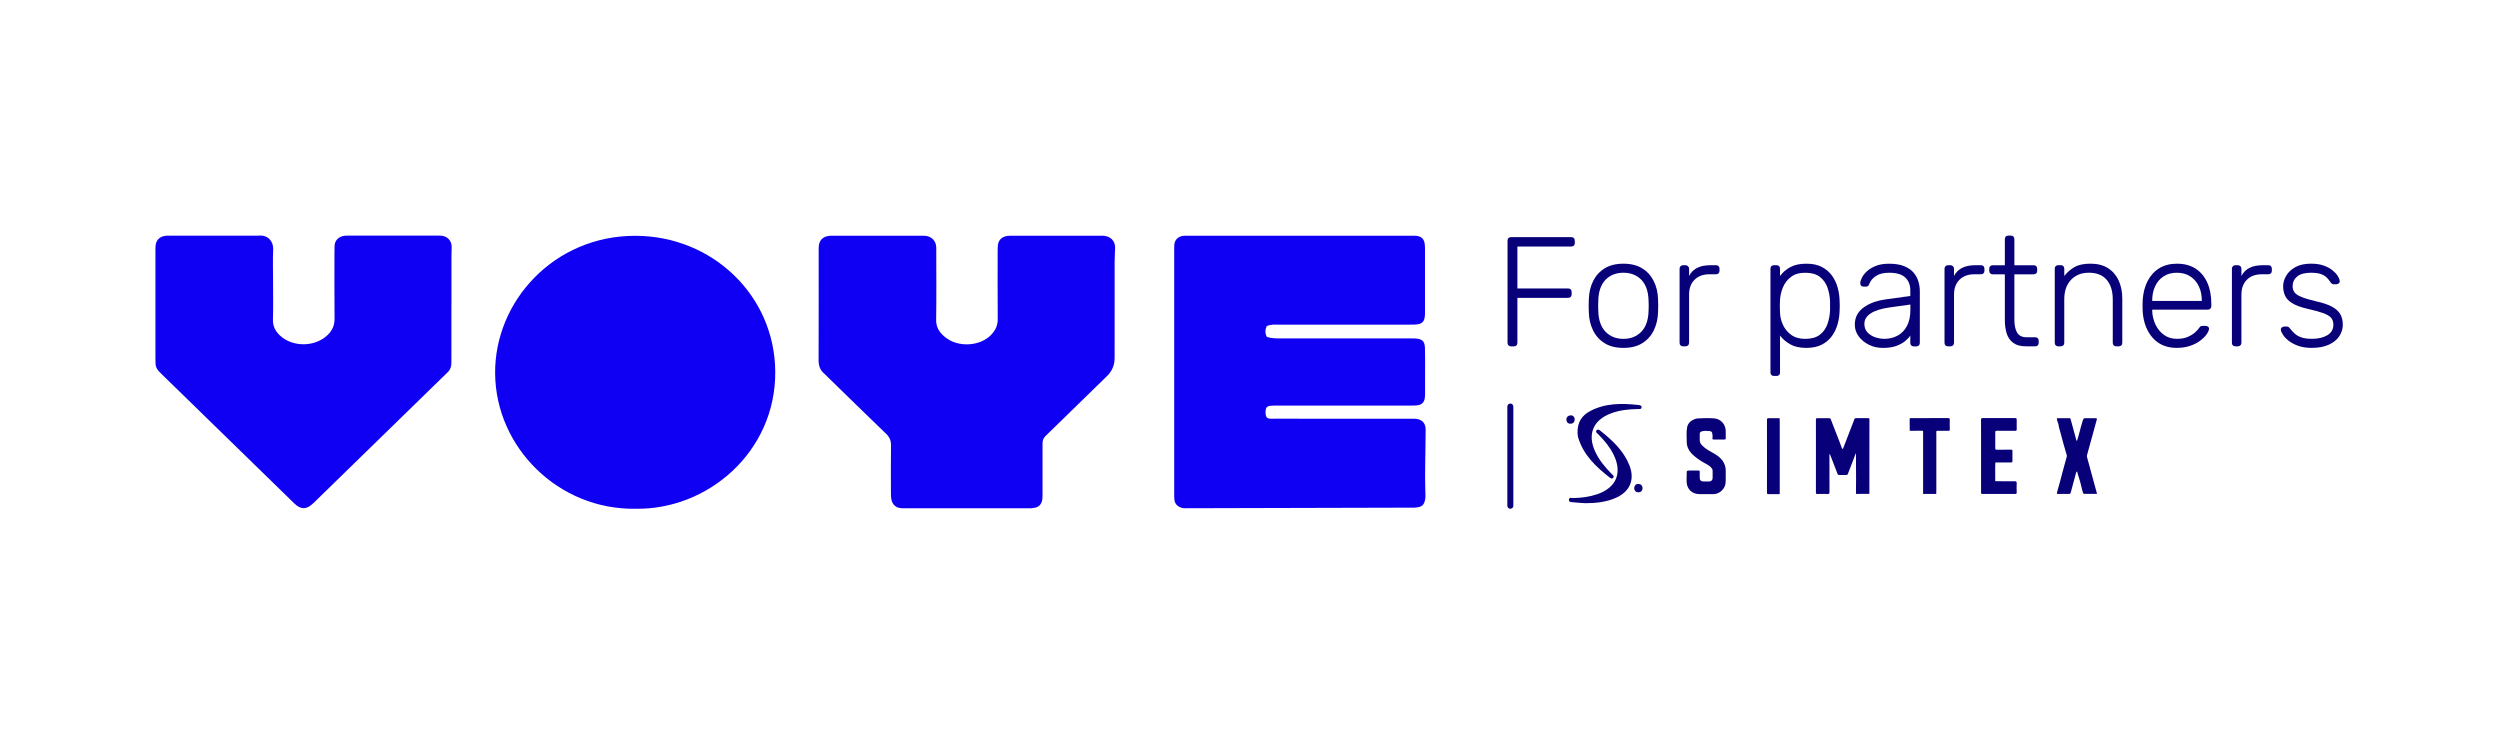
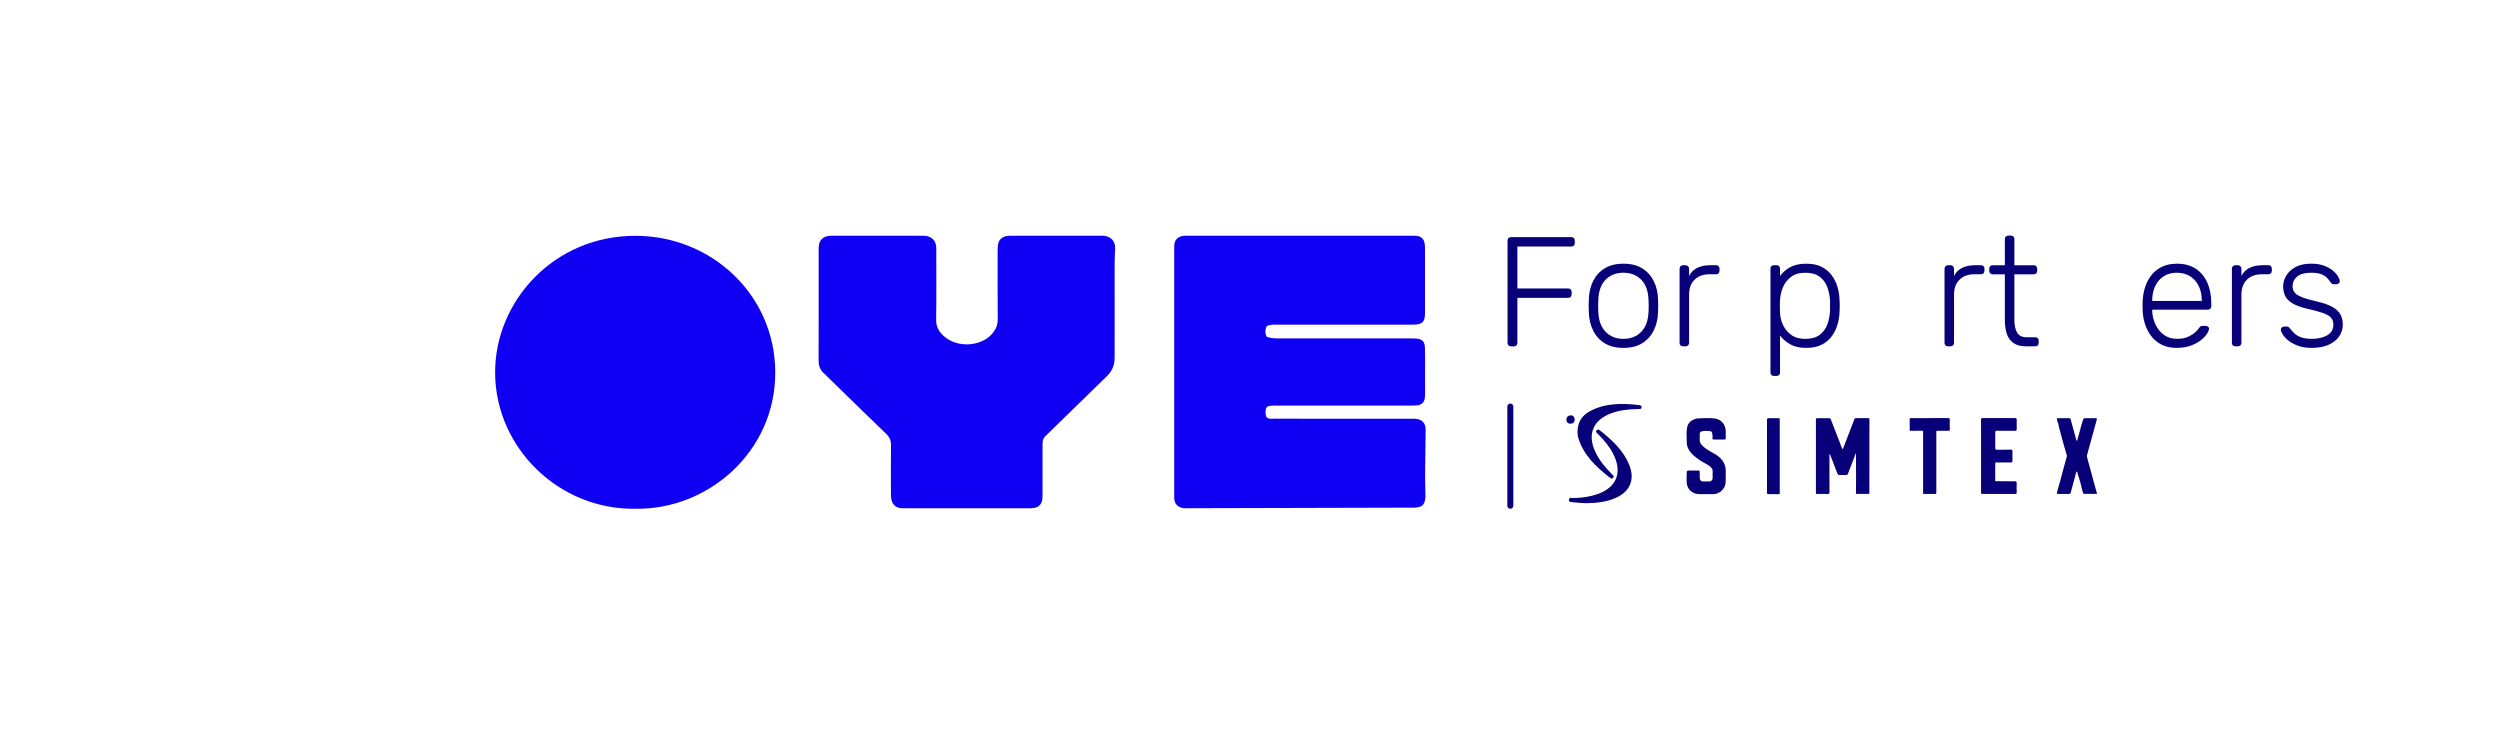
<svg xmlns="http://www.w3.org/2000/svg" width="1081" height="316" viewBox="0 0 1081 316" fill="none">
  <path fill-rule="evenodd" clip-rule="evenodd" d="M685.439 217.58C683.759 217.46 682.069 217.4 680.399 217.2C679.629 217.11 678.369 217.23 678.399 216.13C678.429 214.89 679.689 215.36 680.419 215.35C683.899 215.27 687.319 214.84 690.639 213.7C698.949 210.85 701.609 204.43 697.689 196.53C696.039 193.21 693.689 190.4 691.079 187.79C690.629 187.35 689.829 186.84 690.279 186.18C690.869 185.32 691.639 185.97 692.209 186.42C697.299 190.51 702.049 194.92 704.549 201.18C706.979 207.28 704.849 212.47 698.899 215.17C694.629 217.11 690.079 217.58 685.449 217.59L685.439 217.58Z" fill="#070079" />
  <path fill-rule="evenodd" clip-rule="evenodd" d="M682.13 187.21C682.01 182.59 684.01 179.68 687.43 177.83C694.05 174.26 701.21 174.33 708.42 175.11C709.09 175.18 709.94 175.35 709.81 176.2C709.68 177.05 708.78 176.86 708.14 176.87C704.2 176.94 700.32 177.35 696.59 178.74C688.87 181.62 686.29 187.8 689.76 195.28C691.47 198.97 694.04 202.05 696.88 204.93C697.32 205.37 698.1 205.82 697.55 206.58C697.12 207.17 696.47 206.83 696.02 206.48C690.08 201.83 684.67 196.75 682.41 189.22C682.17 188.41 682.17 187.52 682.13 187.21Z" fill="#070079" />
  <path fill-rule="evenodd" clip-rule="evenodd" d="M680.929 181.17C680.889 182.42 680.349 183.14 679.169 183.21C678.109 183.27 677.429 182.65 677.329 181.67C677.199 180.41 677.969 179.65 679.209 179.6C680.279 179.55 680.729 180.35 680.929 181.17Z" fill="#070079" />
-   <path fill-rule="evenodd" clip-rule="evenodd" d="M706.609 211.01C706.789 209.93 707.289 209.24 708.379 209.26C709.569 209.28 710.269 210 710.219 211.16C710.169 212.35 709.339 212.97 708.189 212.86C707.159 212.75 706.659 212.01 706.609 211.01Z" fill="#070079" />
  <path fill-rule="evenodd" clip-rule="evenodd" d="M737.489 213.66C736.059 213.58 734.349 213.88 732.709 213.29C731.249 212.76 730.249 211.74 729.709 210.38C729.009 208.62 729.379 206.74 729.329 204.91C729.289 203.47 729.329 203.47 730.789 203.47C731.969 203.47 733.139 203.5 734.319 203.46C734.839 203.44 734.979 203.62 734.959 204.1C734.929 204.94 734.939 205.79 734.959 206.63C734.979 207.66 735.519 208.18 736.579 208.19C737.399 208.19 738.219 208.21 739.039 208.19C739.949 208.16 740.519 207.61 740.539 206.73C740.569 205.66 740.539 204.59 740.539 203.52C740.539 202.96 740.239 202.53 739.879 202.14C739.269 201.49 738.539 200.99 737.739 200.59C735.779 199.59 733.969 198.38 732.329 196.95C730.919 195.73 729.849 194.27 729.479 192.43C729.399 192.02 729.349 191.59 729.349 191.16C729.349 189.03 729.099 186.89 729.509 184.77C729.859 182.98 731.079 181.9 732.739 181.24C733.179 181.06 733.669 180.95 734.149 180.92C736.469 180.77 738.809 180.73 741.119 180.9C744.039 181.11 746.109 183.4 746.199 186.29C746.229 187.36 746.189 188.43 746.209 189.5C746.219 189.94 746.049 190.04 745.629 190.04C744.099 190.02 742.559 190.04 741.029 190.04C740.579 190.04 740.369 189.99 740.479 189.4C740.599 188.72 740.469 187.98 740.359 187.28C740.279 186.77 739.759 186.42 739.359 186.41C738.139 186.36 736.899 186.13 735.669 186.58C735.069 186.8 734.989 187.21 734.969 187.66C734.929 188.58 734.929 189.5 734.969 190.42C734.999 191.21 735.339 191.9 735.889 192.48C737.279 193.97 739.049 194.93 740.809 195.91C742.309 196.74 743.749 197.72 744.749 199.09C745.739 200.46 746.289 202.06 746.209 203.8C746.119 205.61 746.349 207.42 746.079 209.23C745.759 211.41 743.489 213.67 740.879 213.66C739.829 213.66 738.779 213.66 737.489 213.66Z" fill="#070079" />
  <path fill-rule="evenodd" clip-rule="evenodd" d="M769.56 212.78C769.56 212.98 769.56 213.18 769.56 213.38C769.51 213.8 769.19 213.65 768.98 213.65C767.56 213.66 766.15 213.63 764.73 213.67C764.15 213.69 764.03 213.49 764.04 212.95C764.06 207.69 764.05 202.42 764.05 197.16C764.05 191.97 764.06 186.78 764.04 181.6C764.04 180.97 764.22 180.8 764.83 180.82C766.17 180.86 767.51 180.82 768.85 180.84C769.1 180.84 769.41 180.7 769.56 181.05C769.49 181.38 769.48 181.71 769.56 182.04C769.56 192.24 769.56 202.44 769.56 212.64C769.55 212.65 769.53 212.67 769.53 212.68C769.53 212.71 769.55 212.74 769.56 212.77V212.78Z" fill="#070079" />
  <path fill-rule="evenodd" clip-rule="evenodd" d="M802.529 211.981V211.191C802.549 209.811 802.579 208.431 802.569 207.041C802.569 204.671 802.539 202.291 802.529 199.921C802.529 199.661 802.529 199.401 802.529 199.141C802.579 199.101 802.579 199.061 802.529 199.021C802.529 198.411 802.529 197.801 802.529 197.201C802.529 197.111 802.529 197.021 802.529 196.931C802.529 196.781 802.529 196.631 802.529 196.481C802.599 196.341 802.579 196.111 802.509 196.111C802.309 196.111 802.259 196.291 802.269 196.471C801.189 199.261 800.109 202.051 799.049 204.851C798.899 205.241 798.719 205.401 798.269 205.381C797.299 205.351 796.329 205.351 795.359 205.381C794.889 205.401 794.679 205.251 794.519 204.831C793.539 202.241 792.539 199.661 791.539 197.081C791.429 196.791 791.299 196.501 791.049 196.241V197.391C791.049 202.531 791.029 207.661 791.069 212.801C791.069 213.491 790.859 213.621 790.189 213.601C788.779 213.551 787.359 213.561 785.939 213.601C785.339 213.621 785.199 213.451 785.199 212.901C785.219 206.051 785.209 199.211 785.209 192.361C785.209 188.761 785.219 185.161 785.199 181.571C785.199 181.001 785.329 180.801 785.969 180.821C787.569 180.861 789.169 180.851 790.769 180.821C791.229 180.821 791.489 180.941 791.649 181.351C792.489 183.631 793.409 185.891 794.289 188.161C794.999 189.971 795.719 191.771 796.369 193.601C796.459 193.861 796.589 194.031 796.849 194.201C798.029 191.161 799.199 188.131 800.369 185.091C800.849 183.841 801.339 182.591 801.809 181.341C801.949 180.981 802.139 180.811 802.599 180.811C804.299 180.841 806.009 180.831 807.719 180.811C808.119 180.811 808.339 180.851 808.339 181.321C808.329 191.991 808.329 202.661 808.319 213.321C808.319 213.391 808.279 213.461 808.249 213.531C806.479 213.541 804.699 213.561 802.929 213.571C802.709 213.571 802.489 213.571 802.499 213.291C802.579 212.861 802.579 212.421 802.499 211.991L802.529 211.981Z" fill="#070079" />
  <path fill-rule="evenodd" clip-rule="evenodd" d="M906.75 213.56C904.86 213.56 903.03 213.56 901.2 213.56C900.82 213.56 900.77 213.26 900.67 212.98C900.17 211.55 899.96 210.04 899.54 208.59C899.13 207.16 898.68 205.74 898.24 204.32C898.2 204.19 898.33 203.95 898.01 203.96C897.76 203.96 897.77 204.12 897.72 204.3C896.96 207.16 896.17 210 895.42 212.86C895.29 213.34 895.13 213.61 894.54 213.59C893.06 213.54 891.58 213.56 890.11 213.59C889.46 213.59 889.26 213.57 889.49 212.77C890.39 209.77 891.14 206.73 891.95 203.71C892.5 201.65 893.05 199.6 893.64 197.55C893.81 196.97 893.56 196.48 893.42 195.98C892.65 193.17 891.75 190.38 891.08 187.55C890.77 186.24 890.26 184.97 890.1 183.63C890.01 182.86 889.52 182.21 889.43 181.42C889.38 181.02 889.36 180.82 889.84 180.82C891.5 180.82 893.15 180.82 894.81 180.82C895.13 180.82 895.25 180.95 895.33 181.23C895.87 183.24 896.42 185.24 896.97 187.25C897.24 188.24 897.49 189.23 897.77 190.21C897.81 190.34 897.82 190.58 898.05 190.55C898.23 190.52 898.19 190.34 898.24 190.2C899.11 187.45 899.67 184.63 900.59 181.9C900.95 180.84 900.92 180.83 902.08 180.83C903.43 180.83 904.78 180.85 906.13 180.83C906.65 180.82 906.78 180.93 906.64 181.46C905.7 184.84 904.82 188.25 903.85 191.62C903.35 193.34 902.92 195.08 902.43 196.8C902.34 197.12 902.35 197.4 902.45 197.73C903.89 202.99 905.32 208.26 906.78 213.61L906.75 213.56Z" fill="#070079" />
  <path fill-rule="evenodd" clip-rule="evenodd" d="M862.83 208.061C865.56 208.081 868.29 208.131 871.03 208.091C871.86 208.091 872.06 208.281 872.02 208.991C871.95 210.301 871.98 211.621 872.02 212.941C872.03 213.401 871.92 213.581 871.34 213.581C866.65 213.561 861.96 213.551 857.27 213.581C856.47 213.581 856.61 213.191 856.61 212.781V186.941C856.61 185.131 856.63 183.321 856.6 181.501C856.6 180.971 856.71 180.771 857.37 180.781C862 180.811 866.64 180.801 871.27 180.781C871.86 180.781 872.03 180.931 872.02 181.451C871.98 182.861 871.99 184.281 872.02 185.691C872.02 186.141 871.87 186.281 871.36 186.281C868.76 186.261 866.17 186.281 863.57 186.261C862.98 186.261 862.74 186.341 862.75 186.941C862.79 189.221 862.78 191.511 862.75 193.791C862.75 194.301 862.89 194.471 863.49 194.461C865.5 194.431 867.51 194.461 869.52 194.441C870.03 194.441 870.2 194.541 870.18 195.011C870.15 196.451 870.14 197.891 870.18 199.331C870.19 199.821 870.03 199.961 869.48 199.961C867.36 199.931 865.24 199.961 863.12 199.961C863.01 199.961 862.9 199.991 862.79 200.011C862.65 202.531 862.77 205.051 862.74 207.581C862.74 207.741 862.65 207.931 862.84 208.061H862.83Z" fill="#070079" />
  <path fill-rule="evenodd" clip-rule="evenodd" d="M837.271 187.38V211.83C837.201 211.97 837.201 212.12 837.271 212.27C837.271 212.42 837.271 212.58 837.271 212.73C837.201 212.92 837.201 213.11 837.271 213.31C837.271 213.6 837.051 213.59 836.841 213.59C835.201 213.59 833.57 213.59 831.93 213.59C831.72 213.59 831.49 213.6 831.51 213.3C831.52 213.13 831.55 212.96 831.55 212.78C831.55 204.19 831.55 195.6 831.55 187.02C831.55 186.92 831.55 186.82 831.55 186.72C831.58 186.37 831.43 186.23 831.05 186.24C829.37 186.26 827.701 186.27 826.021 186.28C825.941 186.26 825.861 186.25 825.781 186.23L825.8 186.2H825.771C825.761 184.58 825.76 182.94 825.73 181.31C825.73 180.92 825.861 180.79 826.271 180.79C827.261 180.81 828.26 180.79 829.25 180.79C833.6 180.79 837.94 180.79 842.29 180.78C842.87 180.78 843.111 180.87 843.091 181.49C843.041 182.88 843.051 184.27 843.091 185.65C843.101 186.13 842.96 186.29 842.44 186.28C840.92 186.25 839.4 186.27 837.88 186.27C837.6 186.27 837.26 186.19 837.29 186.63C837.21 186.88 837.21 187.12 837.29 187.37L837.271 187.38Z" fill="#070079" />
  <path d="M653.07 219.99C652.35 219.99 651.77 219.41 651.77 218.69V175.79C651.77 175.07 652.35 174.49 653.07 174.49C653.79 174.49 654.37 175.07 654.37 175.79V218.69C654.37 219.41 653.79 219.99 653.07 219.99Z" fill="#070079" />
  <path d="M653.349 149.75C652.899 149.75 652.539 149.62 652.269 149.34C651.999 149.07 651.859 148.71 651.859 148.26V104.1C651.859 103.6 651.989 103.22 652.269 102.95C652.539 102.68 652.899 102.54 653.349 102.54H679.379C679.879 102.54 680.259 102.67 680.529 102.95C680.799 103.22 680.939 103.6 680.939 104.1V105.11C680.939 105.56 680.809 105.92 680.529 106.19C680.259 106.46 679.879 106.59 679.379 106.59H656.119V124.73H678.029C678.519 124.73 678.909 124.87 679.179 125.14C679.449 125.41 679.579 125.79 679.579 126.29V127.3C679.579 127.75 679.449 128.11 679.179 128.38C678.909 128.65 678.529 128.79 678.029 128.79H656.119V148.28C656.119 148.73 655.989 149.09 655.709 149.36C655.439 149.63 655.059 149.77 654.569 149.77H653.359L653.349 149.75Z" fill="#070079" />
  <path d="M701.969 150.43C698.729 150.43 696.029 149.76 693.849 148.41C691.669 147.06 690.009 145.22 688.859 142.88C687.709 140.54 687.089 137.94 687.009 135.06C686.959 134.39 686.939 133.44 686.939 132.23C686.939 131.02 686.959 130.07 687.009 129.4C687.099 126.48 687.719 123.86 688.859 121.54C690.009 119.23 691.669 117.39 693.849 116.04C696.029 114.69 698.739 114.02 701.969 114.02C705.199 114.02 707.919 114.69 710.089 116.04C712.269 117.39 713.929 119.22 715.079 121.54C716.229 123.85 716.849 126.47 716.939 129.4C716.979 130.07 717.009 131.02 717.009 132.23C717.009 133.44 716.979 134.39 716.939 135.06C716.849 137.94 716.229 140.55 715.079 142.88C713.939 145.22 712.269 147.06 710.089 148.41C707.909 149.76 705.199 150.43 701.969 150.43ZM701.969 146.52C705.119 146.52 707.679 145.51 709.659 143.49C711.639 141.47 712.689 138.55 712.829 134.72C712.869 134.04 712.899 133.21 712.899 132.23C712.899 131.25 712.869 130.41 712.829 129.73C712.689 125.87 711.629 122.93 709.659 120.93C707.679 118.93 705.119 117.93 701.969 117.93C698.819 117.93 696.259 118.93 694.279 120.93C692.299 122.93 691.249 125.86 691.109 129.73C691.059 130.41 691.039 131.24 691.039 132.23C691.039 133.22 691.059 134.05 691.109 134.72C691.239 138.54 692.299 141.46 694.279 143.49C696.259 145.51 698.819 146.52 701.969 146.52Z" fill="#070079" />
  <path d="M727.73 149.75C727.28 149.75 726.92 149.62 726.65 149.34C726.38 149.06 726.25 148.71 726.25 148.26V116.23C726.25 115.78 726.38 115.41 726.65 115.12C726.92 114.83 727.28 114.68 727.73 114.68H728.81C729.26 114.68 729.63 114.83 729.92 115.12C730.21 115.41 730.36 115.78 730.36 116.23V119.33C731.17 117.76 732.34 116.59 733.87 115.82C735.4 115.06 737.29 114.68 739.53 114.68H742.03C742.48 114.68 742.84 114.81 743.11 115.09C743.38 115.37 743.51 115.72 743.51 116.17V117.11C743.51 117.56 743.38 117.92 743.11 118.19C742.84 118.46 742.48 118.6 742.03 118.6H739.13C736.43 118.6 734.3 119.39 732.72 120.96C731.15 122.53 730.36 124.67 730.36 127.36V148.26C730.36 148.71 730.21 149.07 729.92 149.34C729.63 149.61 729.25 149.75 728.81 149.75H727.73Z" fill="#070079" />
  <path d="M767.039 162.56C766.589 162.56 766.229 162.43 765.959 162.16C765.689 161.89 765.549 161.53 765.549 161.08V116.17C765.549 115.72 765.679 115.36 765.959 115.09C766.229 114.82 766.589 114.68 767.039 114.68H768.189C768.639 114.68 768.999 114.81 769.269 115.09C769.539 115.36 769.679 115.72 769.679 116.17V119.34C770.799 117.82 772.279 116.54 774.099 115.53C775.919 114.52 778.219 114.02 781.009 114.02C783.799 114.02 785.889 114.48 787.689 115.4C789.489 116.32 790.949 117.55 792.069 119.07C793.189 120.6 794.029 122.31 794.559 124.2C795.099 126.09 795.389 128.02 795.439 130C795.479 130.68 795.509 131.42 795.509 132.23C795.509 133.04 795.489 133.78 795.439 134.45C795.389 136.43 795.099 138.36 794.559 140.25C794.019 142.14 793.189 143.85 792.069 145.38C790.949 146.91 789.489 148.13 787.689 149.05C785.889 149.97 783.669 150.43 781.009 150.43C778.219 150.43 775.919 149.91 774.099 148.88C772.279 147.85 770.809 146.59 769.679 145.1V161.08C769.679 161.53 769.549 161.89 769.269 162.16C768.999 162.43 768.639 162.56 768.189 162.56H767.039ZM780.589 146.52C783.239 146.52 785.329 145.94 786.859 144.77C788.389 143.6 789.489 142.07 790.169 140.19C790.839 138.3 791.229 136.28 791.319 134.12C791.359 132.86 791.359 131.61 791.319 130.34C791.229 128.18 790.849 126.16 790.169 124.27C789.499 122.38 788.389 120.86 786.859 119.69C785.329 118.52 783.239 117.94 780.589 117.94C777.939 117.94 775.959 118.55 774.389 119.76C772.809 120.98 771.659 122.49 770.919 124.31C770.179 126.13 769.759 127.96 769.669 129.81C769.619 130.48 769.599 131.36 769.599 132.44C769.599 133.52 769.619 134.4 769.669 135.07C769.719 136.87 770.129 138.64 770.919 140.4C771.709 142.15 772.899 143.61 774.489 144.78C776.089 145.95 778.119 146.53 780.589 146.53V146.52Z" fill="#070079" />
-   <path d="M814.099 150.43C811.939 150.43 809.95 149.98 808.13 149.08C806.31 148.18 804.84 146.98 803.71 145.47C802.59 143.96 802.02 142.26 802.02 140.38C802.02 137.32 803.259 134.87 805.729 133.03C808.199 131.19 811.42 130 815.37 129.46L826.02 127.98V125.62C826.02 123.24 825.29 121.36 823.83 119.99C822.37 118.62 820.039 117.93 816.849 117.93C814.509 117.93 812.63 118.39 811.19 119.31C809.75 120.23 808.759 121.43 808.219 122.92C807.989 123.59 807.57 123.93 806.94 123.93H805.859C805.319 123.93 804.94 123.79 804.71 123.49C804.48 123.19 804.37 122.85 804.37 122.45C804.37 121.82 804.61 121.03 805.08 120.09C805.55 119.14 806.28 118.21 807.27 117.29C808.26 116.37 809.539 115.6 811.109 114.97C812.689 114.34 814.59 114.03 816.84 114.03C819.49 114.03 821.679 114.39 823.409 115.11C825.139 115.83 826.49 116.76 827.46 117.91C828.42 119.06 829.11 120.33 829.52 121.72C829.93 123.12 830.13 124.49 830.13 125.83V148.28C830.13 148.73 829.999 149.09 829.729 149.36C829.459 149.63 829.1 149.77 828.65 149.77H827.5C827.05 149.77 826.689 149.64 826.419 149.36C826.149 149.08 826.01 148.73 826.01 148.28V145.11C825.47 145.92 824.709 146.73 823.719 147.54C822.729 148.35 821.459 149.03 819.909 149.6C818.359 150.16 816.41 150.44 814.08 150.44L814.099 150.43ZM814.78 146.52C816.85 146.52 818.74 146.07 820.45 145.17C822.16 144.27 823.52 142.89 824.53 141.02C825.54 139.16 826.049 136.81 826.049 133.97V131.68L817.349 132.89C813.659 133.39 810.88 134.24 808.99 135.45C807.1 136.66 806.159 138.19 806.159 140.03C806.159 141.51 806.59 142.73 807.44 143.67C808.29 144.61 809.39 145.32 810.71 145.79C812.04 146.26 813.399 146.5 814.789 146.5L814.78 146.52Z" fill="#070079" />
  <path d="M842.289 149.75C841.839 149.75 841.479 149.62 841.209 149.34C840.939 149.06 840.809 148.71 840.809 148.26V116.23C840.809 115.78 840.939 115.41 841.209 115.12C841.479 114.83 841.839 114.68 842.289 114.68H843.369C843.819 114.68 844.189 114.83 844.479 115.12C844.769 115.41 844.919 115.78 844.919 116.23V119.33C845.729 117.76 846.899 116.59 848.429 115.82C849.959 115.06 851.849 114.68 854.089 114.68H856.589C857.039 114.68 857.399 114.81 857.669 115.09C857.939 115.37 858.069 115.72 858.069 116.17V117.11C858.069 117.56 857.939 117.92 857.669 118.19C857.399 118.46 857.039 118.6 856.589 118.6H853.689C850.989 118.6 848.859 119.39 847.279 120.96C845.709 122.53 844.919 124.67 844.919 127.36V148.26C844.919 148.71 844.769 149.07 844.479 149.34C844.189 149.61 843.809 149.75 843.369 149.75H842.289Z" fill="#070079" />
  <path d="M876.068 149.75C873.728 149.75 871.888 149.26 870.538 148.27C869.188 147.28 868.248 145.93 867.708 144.23C867.168 142.52 866.898 140.61 866.898 138.5V118.61H861.638C861.188 118.61 860.828 118.47 860.558 118.2C860.288 117.93 860.148 117.57 860.148 117.12V116.18C860.148 115.73 860.288 115.37 860.558 115.1C860.828 114.83 861.188 114.69 861.638 114.69H866.898V103.36C866.898 102.91 867.028 102.55 867.308 102.28C867.588 102.01 867.938 101.88 868.388 101.88H869.528C869.978 101.88 870.338 102.01 870.608 102.28C870.878 102.55 871.018 102.91 871.018 103.36V114.69H879.378C879.828 114.69 880.188 114.82 880.458 115.1C880.728 115.37 880.868 115.73 880.868 116.18V117.12C880.868 117.57 880.738 117.93 880.458 118.2C880.188 118.47 879.828 118.61 879.378 118.61H871.018V138.23C871.018 140.61 871.408 142.47 872.198 143.82C872.988 145.17 874.388 145.84 876.408 145.84H880.048C880.498 145.84 880.858 145.97 881.128 146.25C881.398 146.53 881.528 146.88 881.528 147.33V148.27C881.528 148.72 881.398 149.08 881.128 149.35C880.858 149.62 880.498 149.76 880.048 149.76H876.068V149.75Z" fill="#070079" />
-   <path d="M889.959 149.75C889.509 149.75 889.149 149.62 888.879 149.34C888.609 149.07 888.479 148.71 888.479 148.26V116.16C888.479 115.71 888.609 115.35 888.879 115.08C889.149 114.81 889.509 114.67 889.959 114.67H891.109C891.559 114.67 891.919 114.8 892.189 115.08C892.459 115.35 892.599 115.71 892.599 116.16V119.33C893.809 117.76 895.279 116.48 897.009 115.49C898.739 114.5 901.039 114.01 903.919 114.01C906.979 114.01 909.529 114.67 911.569 116C913.619 117.33 915.139 119.13 916.159 121.39C917.169 123.66 917.679 126.24 917.679 129.11V148.26C917.679 148.71 917.539 149.07 917.269 149.34C916.999 149.61 916.639 149.75 916.189 149.75H915.039C914.589 149.75 914.229 149.62 913.959 149.34C913.689 149.06 913.559 148.71 913.559 148.26V129.45C913.559 125.85 912.679 123.03 910.929 120.99C909.179 118.95 906.609 117.92 903.239 117.92C900.049 117.92 897.479 118.94 895.519 120.99C893.559 123.03 892.589 125.86 892.589 129.45V148.26C892.589 148.71 892.449 149.07 892.179 149.34C891.909 149.61 891.549 149.75 891.099 149.75H889.949H889.959Z" fill="#070079" />
  <path d="M941.269 150.43C936.909 150.43 933.449 149 930.889 146.15C928.329 143.29 926.869 139.55 926.509 134.92C926.459 134.25 926.439 133.35 926.439 132.23C926.439 131.11 926.459 130.21 926.509 129.53C926.739 126.47 927.449 123.78 928.669 121.44C929.889 119.1 931.559 117.28 933.689 115.98C935.819 114.68 938.349 114.02 941.279 114.02C944.429 114.02 947.099 114.71 949.299 116.11C951.499 117.51 953.199 119.51 954.389 122.11C955.579 124.72 956.179 127.82 956.179 131.41V132.42C956.179 132.87 956.029 133.23 955.739 133.5C955.449 133.77 955.079 133.91 954.629 133.91H930.619V134.58C930.709 136.6 931.179 138.52 932.039 140.34C932.889 142.16 934.109 143.64 935.679 144.79C937.249 145.94 939.119 146.51 941.279 146.51C943.209 146.51 944.819 146.22 946.099 145.63C947.379 145.05 948.399 144.4 949.169 143.71C949.929 143.01 950.429 142.49 950.649 142.13C951.049 141.54 951.369 141.2 951.589 141.08C951.809 140.96 952.179 140.91 952.669 140.91H953.749C954.159 140.91 954.499 141.04 954.799 141.28C955.089 141.53 955.219 141.85 955.169 142.26C955.119 142.89 954.769 143.67 954.119 144.59C953.469 145.51 952.539 146.42 951.349 147.32C950.159 148.22 948.709 148.96 946.999 149.54C945.289 150.12 943.379 150.42 941.269 150.42V150.43ZM930.619 130.13H952.059V129.86C952.059 127.61 951.629 125.59 950.779 123.79C949.929 121.99 948.689 120.56 947.069 119.51C945.449 118.45 943.519 117.93 941.269 117.93C939.019 117.93 937.099 118.46 935.509 119.51C933.909 120.57 932.699 121.99 931.869 123.79C931.039 125.59 930.619 127.61 930.619 129.86V130.13Z" fill="#070079" />
  <path d="M966.56 149.75C966.11 149.75 965.75 149.62 965.48 149.34C965.21 149.06 965.08 148.71 965.08 148.26V116.23C965.08 115.78 965.21 115.41 965.48 115.12C965.75 114.83 966.11 114.68 966.56 114.68H967.64C968.09 114.68 968.46 114.83 968.75 115.12C969.04 115.41 969.19 115.78 969.19 116.23V119.33C970 117.76 971.17 116.59 972.7 115.82C974.23 115.06 976.12 114.68 978.36 114.68H980.86C981.31 114.68 981.67 114.81 981.94 115.09C982.21 115.37 982.34 115.72 982.34 116.17V117.11C982.34 117.56 982.21 117.92 981.94 118.19C981.67 118.46 981.31 118.6 980.86 118.6H977.96C975.26 118.6 973.13 119.39 971.55 120.96C969.98 122.53 969.19 124.67 969.19 127.36V148.26C969.19 148.71 969.04 149.07 968.75 149.34C968.46 149.61 968.08 149.75 967.64 149.75H966.56Z" fill="#070079" />
  <path d="M999.659 150.43C997.319 150.43 995.309 150.12 993.619 149.49C991.929 148.86 990.549 148.11 989.469 147.23C988.389 146.35 987.589 145.49 987.079 144.63C986.559 143.78 986.279 143.13 986.239 142.67C986.189 142.18 986.349 141.81 986.709 141.56C987.069 141.31 987.409 141.19 987.719 141.19H988.729C988.999 141.19 989.239 141.23 989.439 141.32C989.639 141.41 989.899 141.66 990.209 142.06C990.799 142.82 991.469 143.55 992.229 144.25C992.989 144.95 993.969 145.5 995.159 145.9C996.349 146.3 997.839 146.51 999.649 146.51C1002.34 146.51 1004.57 145.99 1006.32 144.96C1008.08 143.93 1008.95 142.4 1008.95 140.38C1008.95 139.12 1008.6 138.11 1007.9 137.34C1007.2 136.58 1006.02 135.9 1004.36 135.32C1002.7 134.74 1000.45 134.13 997.619 133.5C994.789 132.83 992.619 132.02 991.109 131.07C989.599 130.13 988.579 129.04 988.039 127.8C987.499 126.56 987.229 125.23 987.229 123.79C987.229 122.21 987.679 120.68 988.579 119.17C989.479 117.67 990.819 116.43 992.589 115.46C994.369 114.49 996.599 114.01 999.299 114.01C1001.5 114.01 1003.38 114.3 1004.93 114.89C1006.48 115.47 1007.75 116.18 1008.74 117.01C1009.73 117.84 1010.46 118.66 1010.93 119.47C1011.4 120.28 1011.66 120.93 1011.7 121.43C1011.75 121.88 1011.61 122.24 1011.29 122.51C1010.97 122.78 1010.62 122.92 1010.21 122.92H1009.2C1008.84 122.92 1008.55 122.84 1008.32 122.68C1008.09 122.52 1007.89 122.31 1007.71 122.04C1007.26 121.32 1006.72 120.65 1006.09 120.02C1005.46 119.39 1004.62 118.89 1003.56 118.5C1002.5 118.11 1001.08 117.93 999.279 117.93C996.579 117.93 994.579 118.48 993.279 119.58C991.979 120.68 991.319 122.09 991.319 123.79C991.319 124.78 991.589 125.64 992.129 126.39C992.669 127.14 993.679 127.81 995.159 128.41C996.639 129.02 998.799 129.66 1001.63 130.33C1004.51 130.96 1006.78 131.74 1008.44 132.66C1010.1 133.58 1011.28 134.67 1011.98 135.93C1012.68 137.19 1013.03 138.67 1013.03 140.38C1013.03 142.18 1012.52 143.84 1011.51 145.37C1010.5 146.9 1008.99 148.12 1006.99 149.04C1004.99 149.96 1002.53 150.42 999.609 150.42L999.659 150.43Z" fill="#070079" />
  <path d="M274.73 219.99C241.58 220.48 214.35 193.58 214.09 161.47C213.84 130.31 239.53 101.91 274.74 101.96C307.94 102.01 335.02 127.69 335.22 160.74C335.43 195.47 305.95 220.55 274.73 219.98V219.99Z" fill="#1000F3" />
-   <path d="M195.19 132.06V154.36C195.19 155.15 195.16 155.95 195.18 156.74C195.22 158.52 194.66 160.04 193.28 161.25C192.75 161.71 192.28 162.23 191.77 162.72C173.44 180.59 155.11 198.46 136.77 216.33C135.98 217.1 135.21 217.9 134.33 218.56C132.24 220.12 130.27 220.1 128.21 218.52C127.57 218.03 127.01 217.45 126.44 216.89C107.67 198.6 88.91 180.31 70.15 162.02C69.65 161.53 69.15 161.04 68.67 160.52C67.75 159.53 67.24 158.37 67.24 157.01C67.24 156.22 67.21 155.42 67.21 154.63V109.13C67.21 108.24 67.19 107.34 67.25 106.46C67.44 103.84 68.97 102.26 71.62 101.95C72.32 101.87 73.04 101.89 73.75 101.89C86.35 101.89 98.96 101.89 111.56 101.89C111.66 101.89 111.76 101.89 111.87 101.89C115.98 101.48 118.26 104.5 118.12 107.81C117.92 112.46 118.07 117.13 118.07 121.78C118.07 127.23 118.19 132.69 118.02 138.13C117.93 140.97 119.01 143.13 120.98 145C126.49 150.24 136.28 150.13 141.73 144.79C143.69 142.87 144.68 140.66 144.66 137.88C144.57 128.47 144.62 119.05 144.62 109.63C144.62 108.54 144.65 107.45 144.67 106.36C144.71 103.96 146.5 102.18 149.13 101.93C149.84 101.86 150.55 101.88 151.26 101.88C163.76 101.88 176.27 101.88 188.77 101.88C189.48 101.88 190.2 101.85 190.9 101.92C193.41 102.18 195.2 104 195.29 106.45C195.34 107.83 195.21 109.22 195.21 110.61C195.2 117.75 195.21 124.88 195.21 132.02L195.19 132.06Z" fill="#1000F3" />
  <path d="M477.191 101.94C476.681 101.91 476.171 101.92 475.671 101.92C463.171 101.92 450.661 101.92 438.161 101.92C437.251 101.92 436.321 101.89 435.421 102.04C433.031 102.43 431.671 103.9 431.461 106.27C431.361 107.45 431.381 108.65 431.381 109.84C431.381 119.26 431.341 128.67 431.421 138.09C431.441 140.77 430.391 142.84 428.601 144.75C424.011 149.66 414.031 150.67 408.101 145.31C406.001 143.41 404.741 141.32 404.791 138.33C404.941 128.62 404.851 118.9 404.841 109.19C404.841 108.3 404.881 107.4 404.801 106.52C404.561 103.96 402.691 102.18 400.031 101.96C399.421 101.91 398.811 101.93 398.201 101.93C385.701 101.93 373.191 101.93 360.691 101.93C359.981 101.93 359.261 101.9 358.561 101.98C355.771 102.27 354.191 103.91 354.021 106.65C353.991 107.15 353.991 107.64 353.991 108.14C353.991 124 354.021 139.86 353.961 155.72C353.961 158.06 354.541 160 356.381 161.54C356.921 161.99 357.391 162.52 357.891 163.01C366.301 171.21 374.691 179.43 383.161 187.58C384.651 189.01 385.301 190.51 385.271 192.54C385.171 199.38 385.221 206.22 385.241 213.06C385.241 214.05 385.241 215.06 385.451 216.01C385.991 218.49 387.591 219.71 390.201 219.77H446.281V219.69C448.871 219.67 450.481 218.22 450.721 215.75C450.811 214.87 450.791 213.97 450.791 213.08C450.791 206.74 450.791 200.39 450.791 194.05C450.791 193.26 450.811 192.46 450.801 191.67C450.791 190.42 451.201 189.35 452.151 188.47C452.741 187.93 453.301 187.35 453.871 186.79C462.141 178.73 470.401 170.67 478.671 162.61C480.871 160.47 481.961 157.86 481.961 154.78C481.961 140.9 481.961 127.03 481.971 113.15C481.971 111.17 482.141 109.19 482.181 107.21C482.241 104.24 480.221 102.13 477.181 101.95L477.191 101.94Z" fill="#1000F3" />
  <path d="M616.311 197.43C616.351 193.56 616.401 189.7 616.451 185.83C616.481 182.92 614.841 181.21 611.831 181.07C610.921 181.03 610.001 181.05 609.091 181.05H570.35C563.94 181.05 557.541 181.06 551.131 181.04C550.041 181.04 548.891 181.26 547.881 180.64C547.061 179.57 547.161 178.37 547.311 177.19C547.441 176.15 547.99 175.61 549.11 175.49C550.22 175.37 551.341 175.37 552.461 175.37C571.471 175.37 590.491 175.37 609.501 175.37C610.621 175.37 611.74 175.39 612.85 175.27C614.67 175.08 615.791 174 616.071 172.23C616.191 171.45 616.201 170.65 616.201 169.86C616.211 166.89 616.211 163.91 616.201 160.94C616.201 157.47 616.261 154 616.151 150.53C616.061 147.49 614.981 146.53 611.831 146.35C611.121 146.31 610.411 146.33 609.691 146.33C607.351 146.33 605.01 146.33 602.67 146.33H553.86C551.83 146.33 549.8 146.33 547.8 145.69C546.93 144.17 547 142.66 547.72 141.01C549.48 140.22 551.12 140.38 552.73 140.38C571.34 140.38 589.95 140.38 608.55 140.38C609.57 140.38 610.58 140.4 611.6 140.36C615.03 140.22 616.03 139.21 616.17 135.78C616.17 135.48 616.17 135.19 616.17 134.89C616.17 125.87 616.17 116.84 616.17 107.82C616.17 106.93 616.151 106.03 616.001 105.15C615.661 103.27 614.461 102.2 612.501 101.98C611.801 101.9 611.08 101.93 610.37 101.93C578.14 101.93 545.91 101.93 513.67 101.93C512.96 101.93 512.241 101.9 511.541 101.99C509.321 102.28 507.921 103.75 507.761 105.96C507.711 106.55 507.731 107.15 507.731 107.74C507.731 143.04 507.731 178.34 507.731 213.64C507.731 214.53 507.71 215.43 507.84 216.31C508.04 217.67 508.84 218.67 510.12 219.27C511.16 219.76 512.241 219.84 513.391 219.76L609.62 219.51C609.84 219.51 610.091 219.51 610.341 219.51H611.68V219.48C611.87 219.48 612.06 219.46 612.22 219.45C614.81 219.26 615.821 218.35 616.261 215.84C616.361 215.26 616.37 214.66 616.36 214.07C616.32 211.49 616.201 208.92 616.211 206.34C616.231 203.37 616.25 200.4 616.29 197.43H616.311Z" fill="#1000F3" />
</svg>